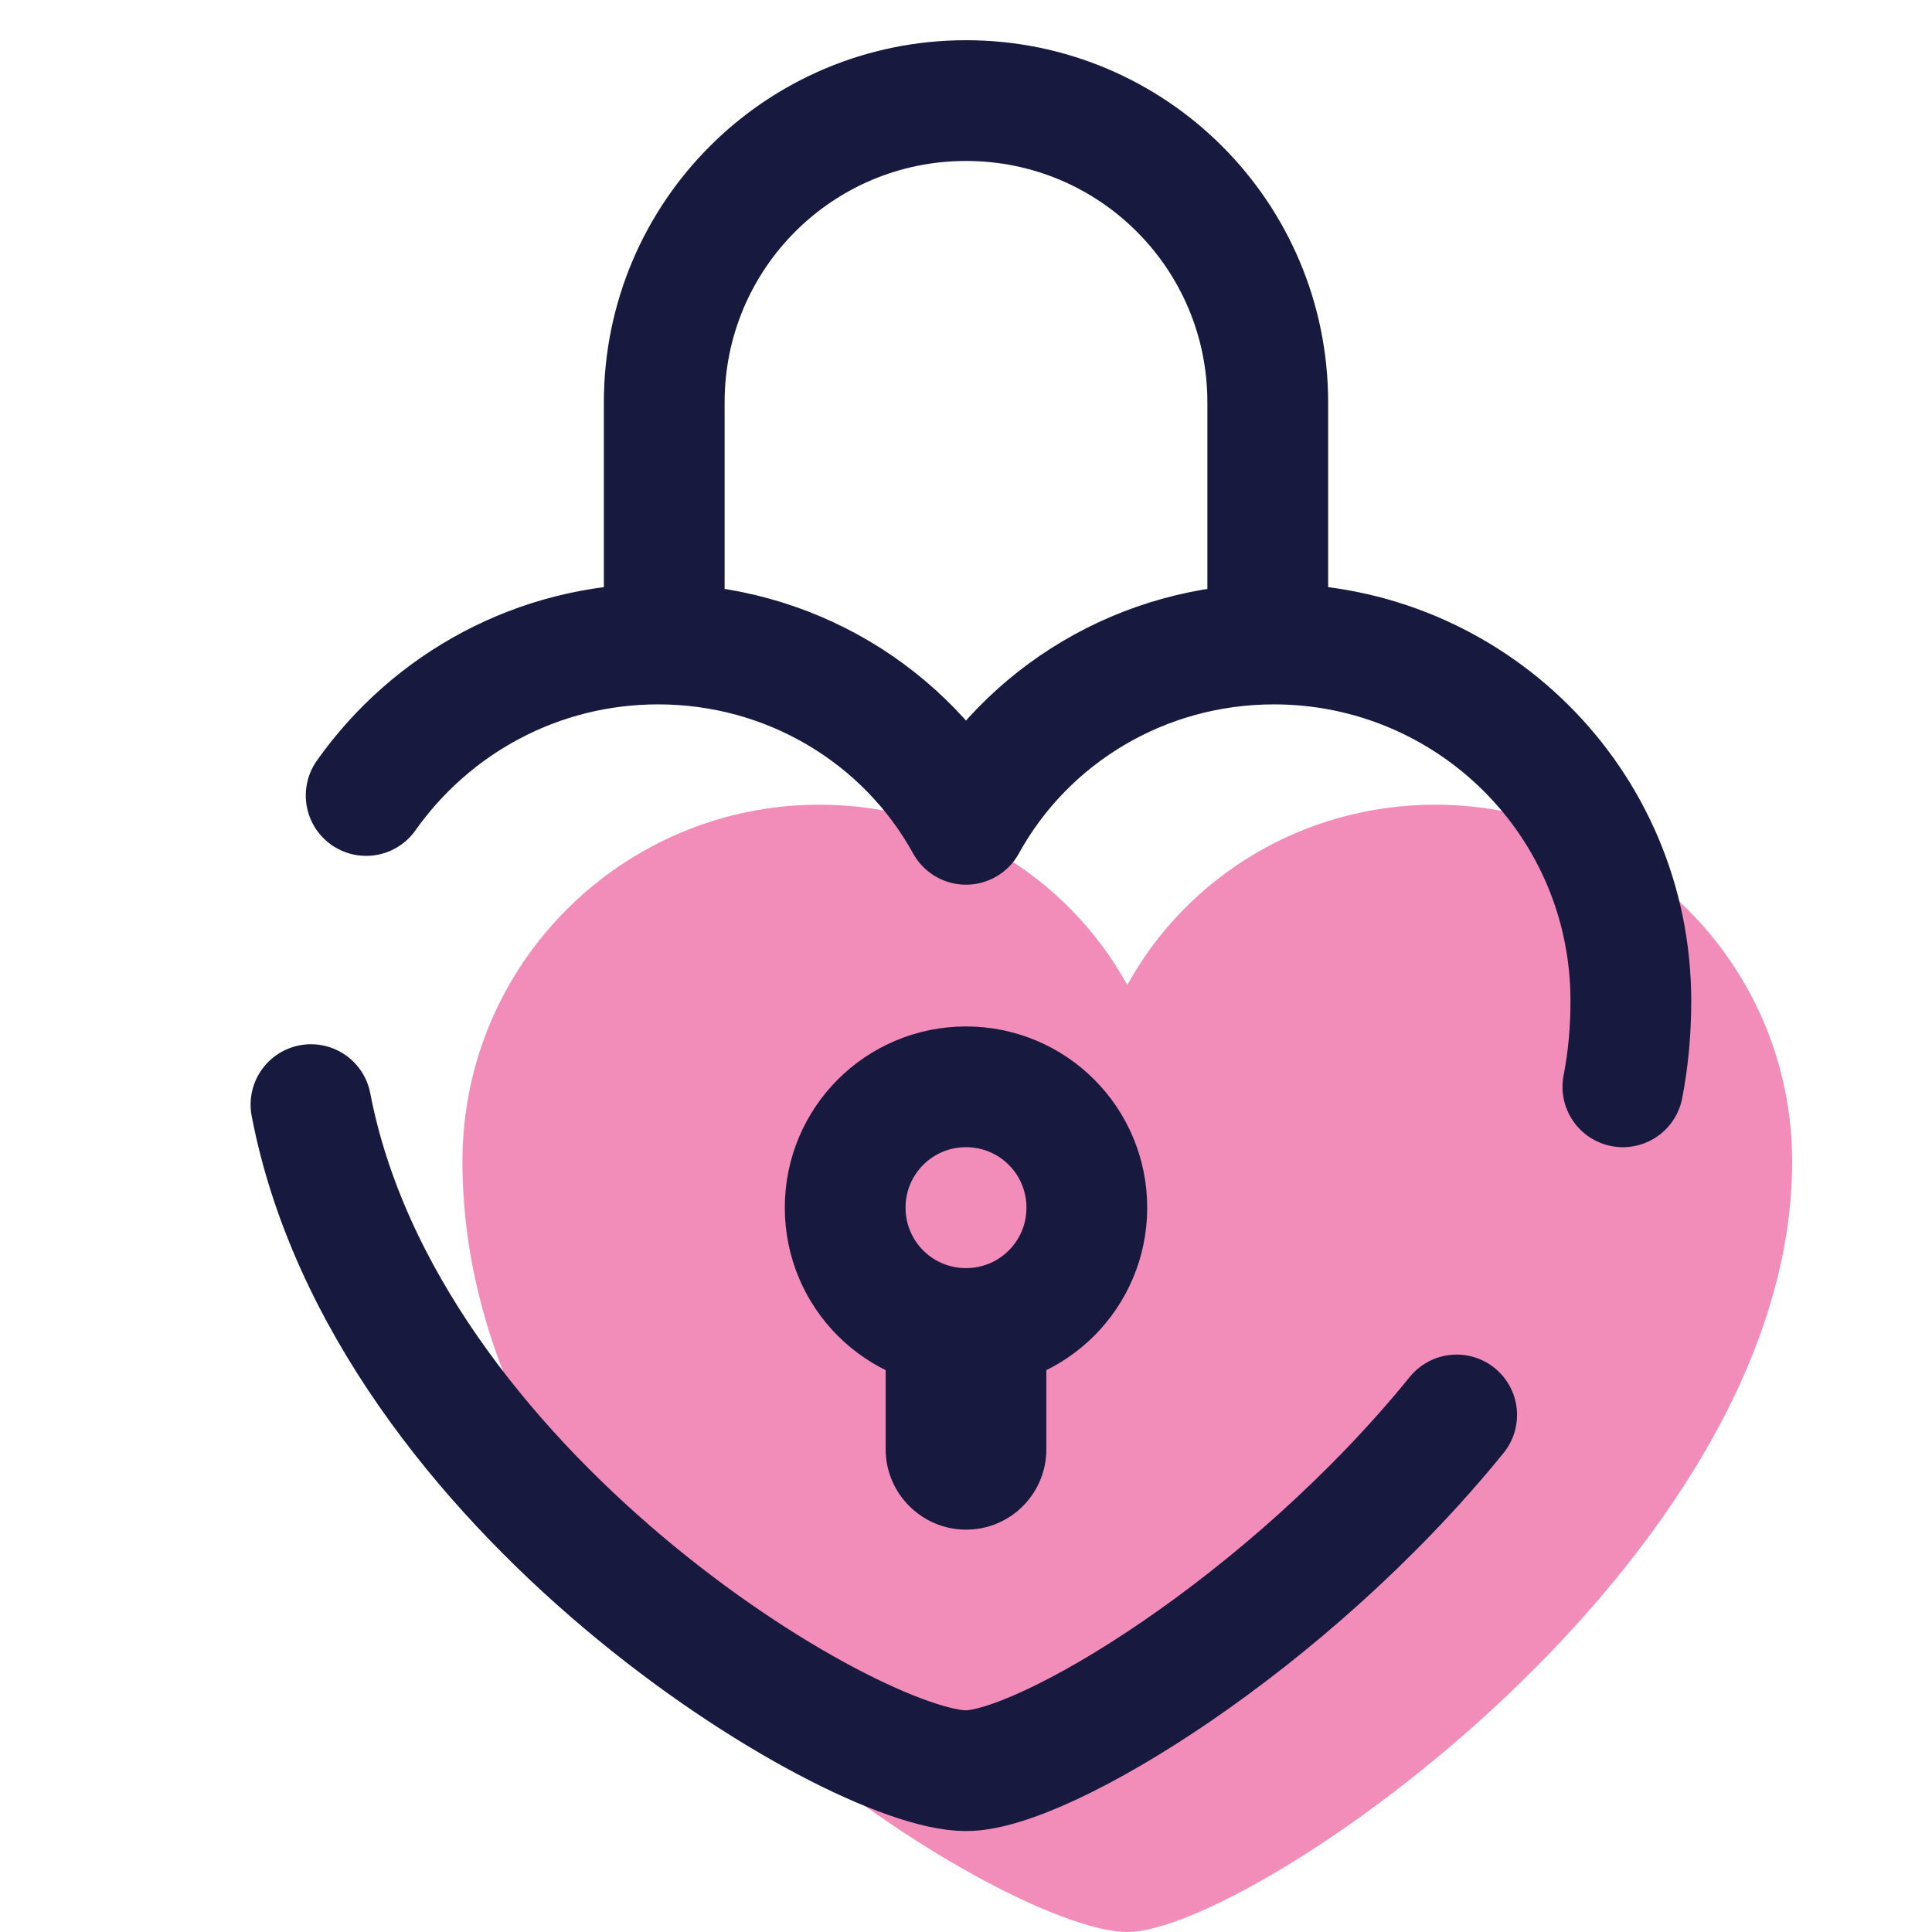
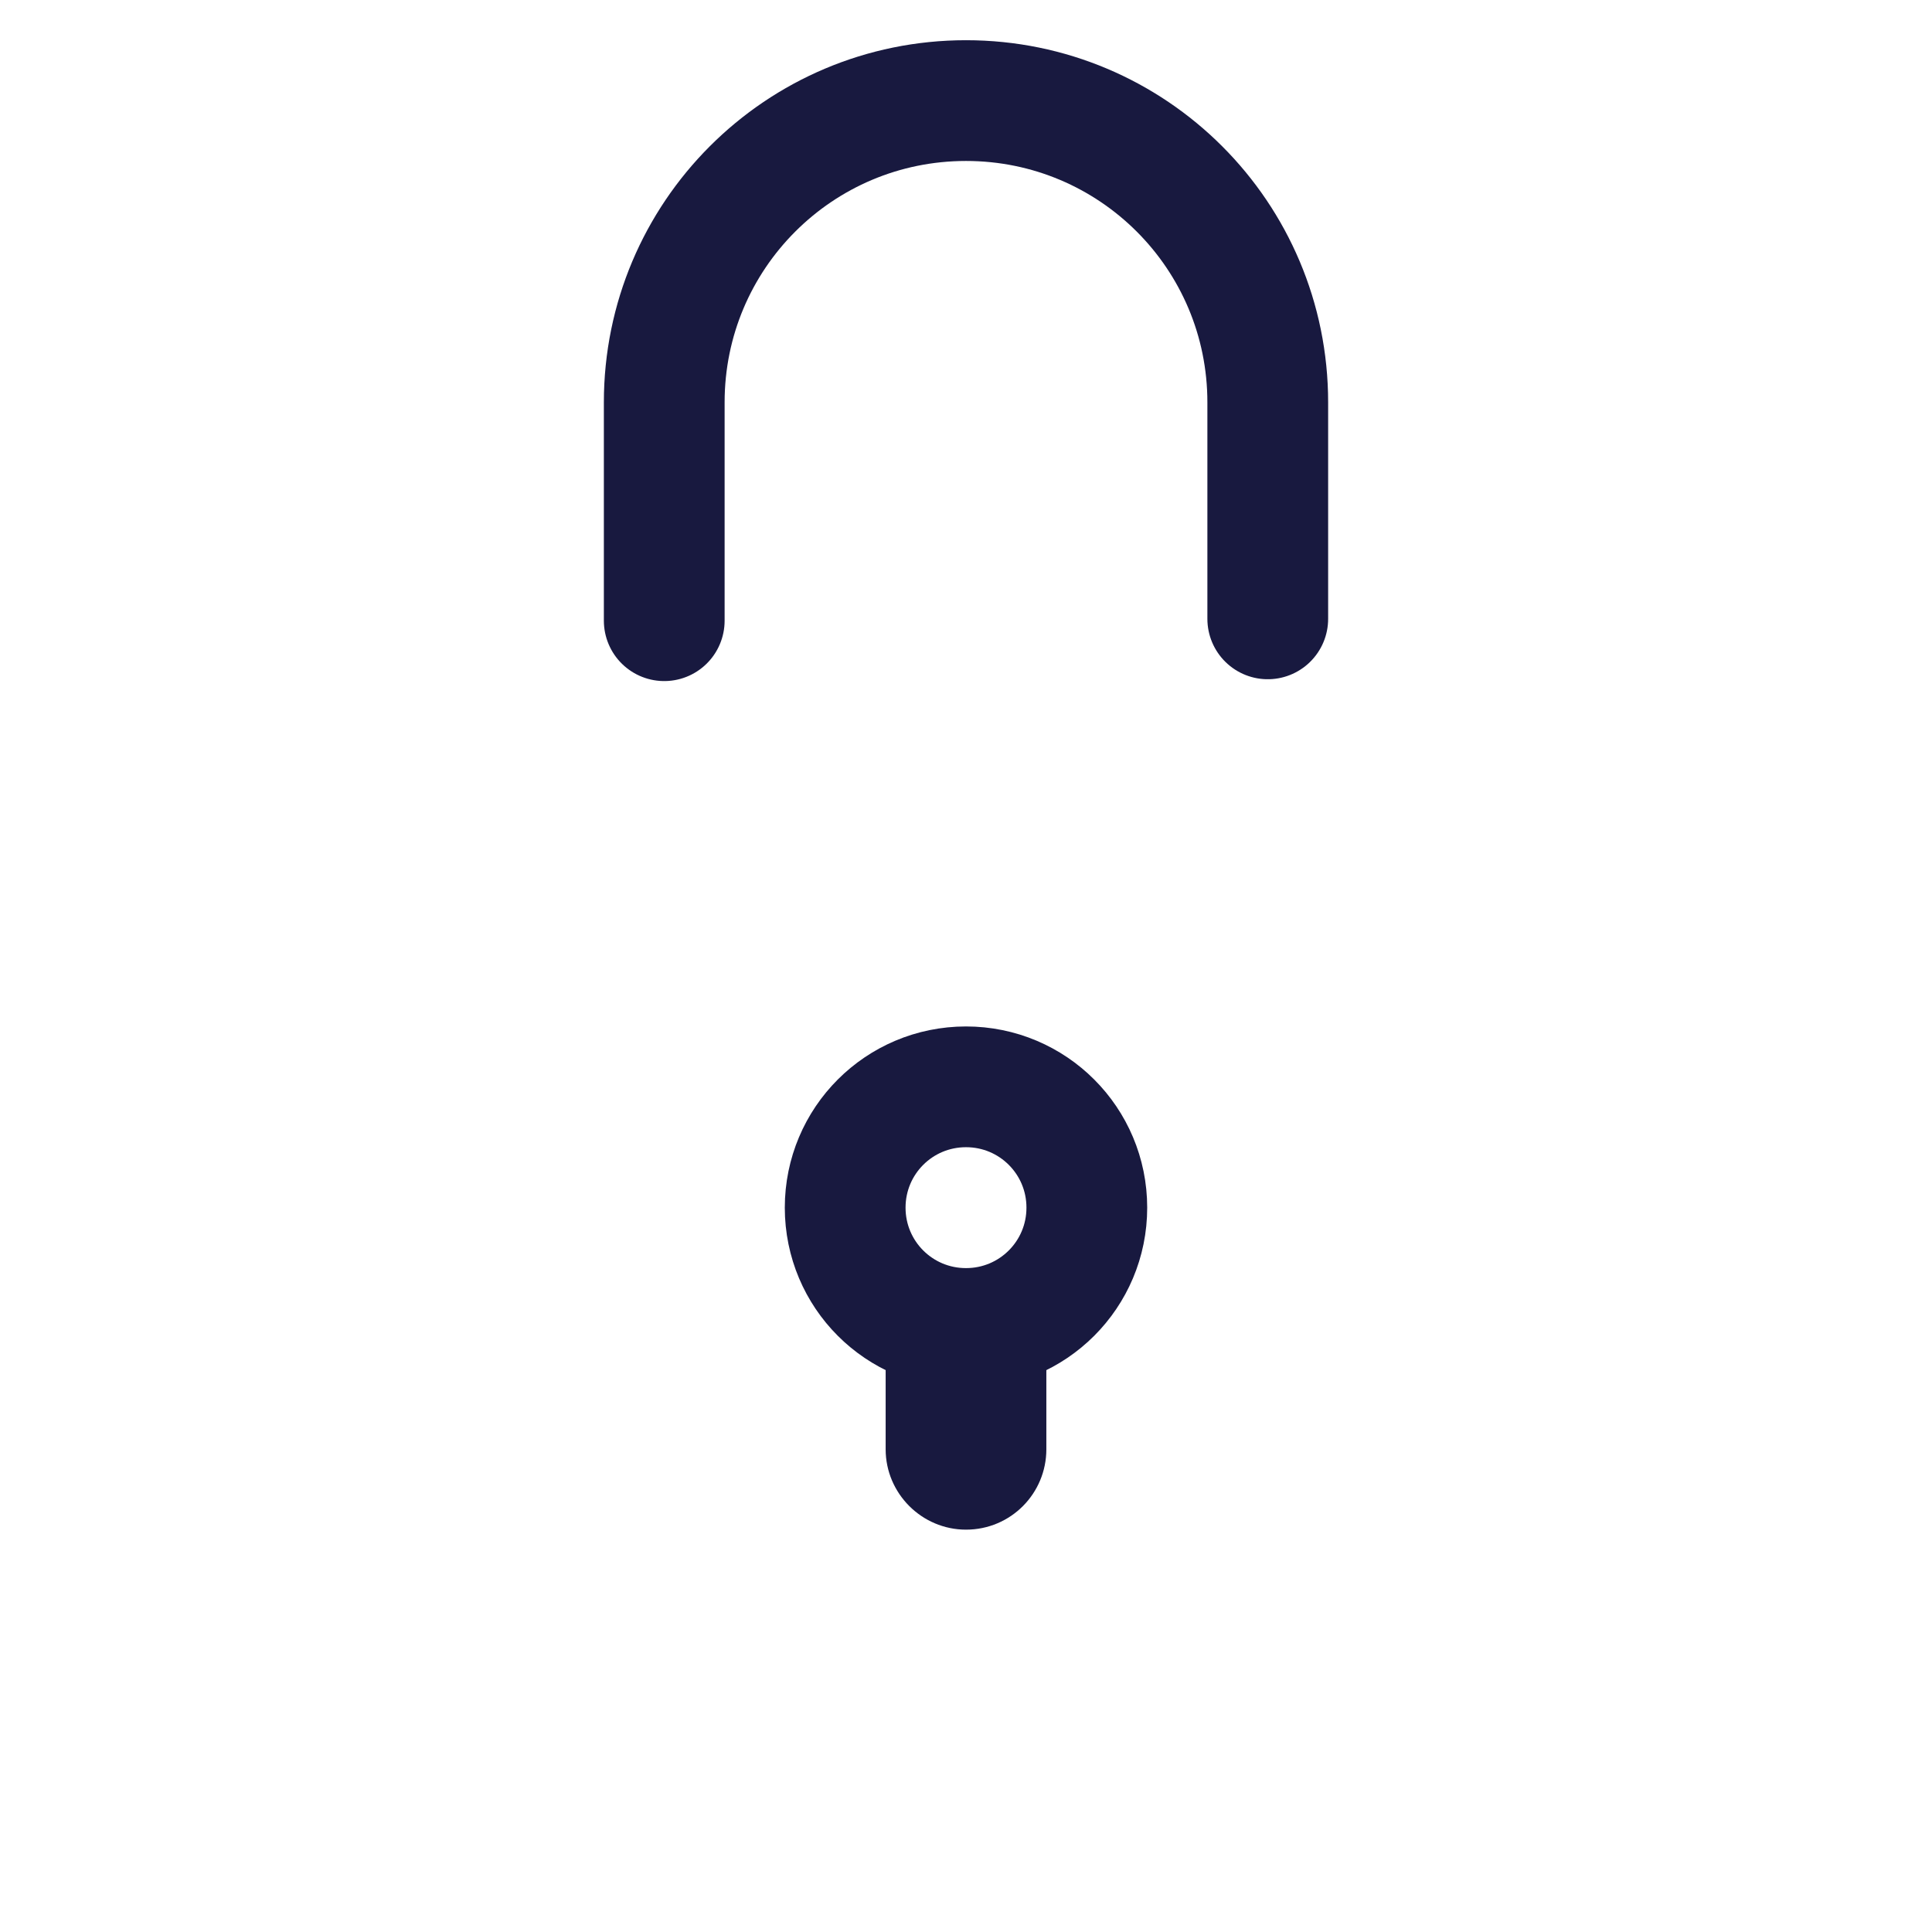
<svg xmlns="http://www.w3.org/2000/svg" version="1.1" id="Ebene_1" x="0px" y="0px" viewBox="0 0 315 315" style="enable-background:new 0 0 315 315;" xml:space="preserve">
  <style type="text/css">
	.st0{opacity:0.5;fill:#E71C77;}
	.st1{fill:none;stroke:#18193F;stroke-width:19.688;stroke-linecap:round;stroke-linejoin:round;stroke-miterlimit:65.625;}
	.st2{fill:none;stroke:#18193F;stroke-width:19.688;stroke-miterlimit:65.625;}
	.st3{fill:#18193F;}
</style>
  <g id="surface14684">
-     <path class="st0" d="M234,131.2c-21.4,0-40.4,11.6-50.2,29.4c-9.8-17.8-28.8-29.4-50.2-29.4c-31.8,0-58.2,25.7-58.2,58.2   c0,71.7,88.2,125.6,108.4,125.6s108.4-60.6,108.4-125.6C292.2,157,265.8,131.2,234,131.2z" />
-     <path class="st1" d="M50.7,180.1c12.1,63,88.2,108.6,106.8,108.6c12.7,0,52.4-24,80-58" />
-     <path class="st1" d="M264.6,177.2c0.9-4.6,1.3-9.3,1.3-14c0-32.5-26.3-58.2-58.2-58.2c-21.4,0-40.4,11.6-50.2,29.4   c-9.8-17.8-28.8-29.4-50.2-29.4c-19.6,0-37,9.7-47.6,24.7" />
    <path class="st2" d="M177.2,196.9c0,10.9-8.8,19.7-19.7,19.7s-19.7-8.8-19.7-19.7s8.8-19.7,19.7-19.7S177.2,186,177.2,196.9z" />
    <path class="st3" d="M157.5,249.4c-7.2,0-13.1-5.9-13.1-13.1v-16.4c0-7.2,5.9-13.1,13.1-13.1s13.1,5.9,13.1,13.1v16.4   C170.6,243.5,164.8,249.4,157.5,249.4z" />
    <path class="st1" d="M108.3,101.2V65.6c0-27.2,22-49.2,49.2-49.2s49.2,22,49.2,49.2v35.3" />
  </g>
</svg>